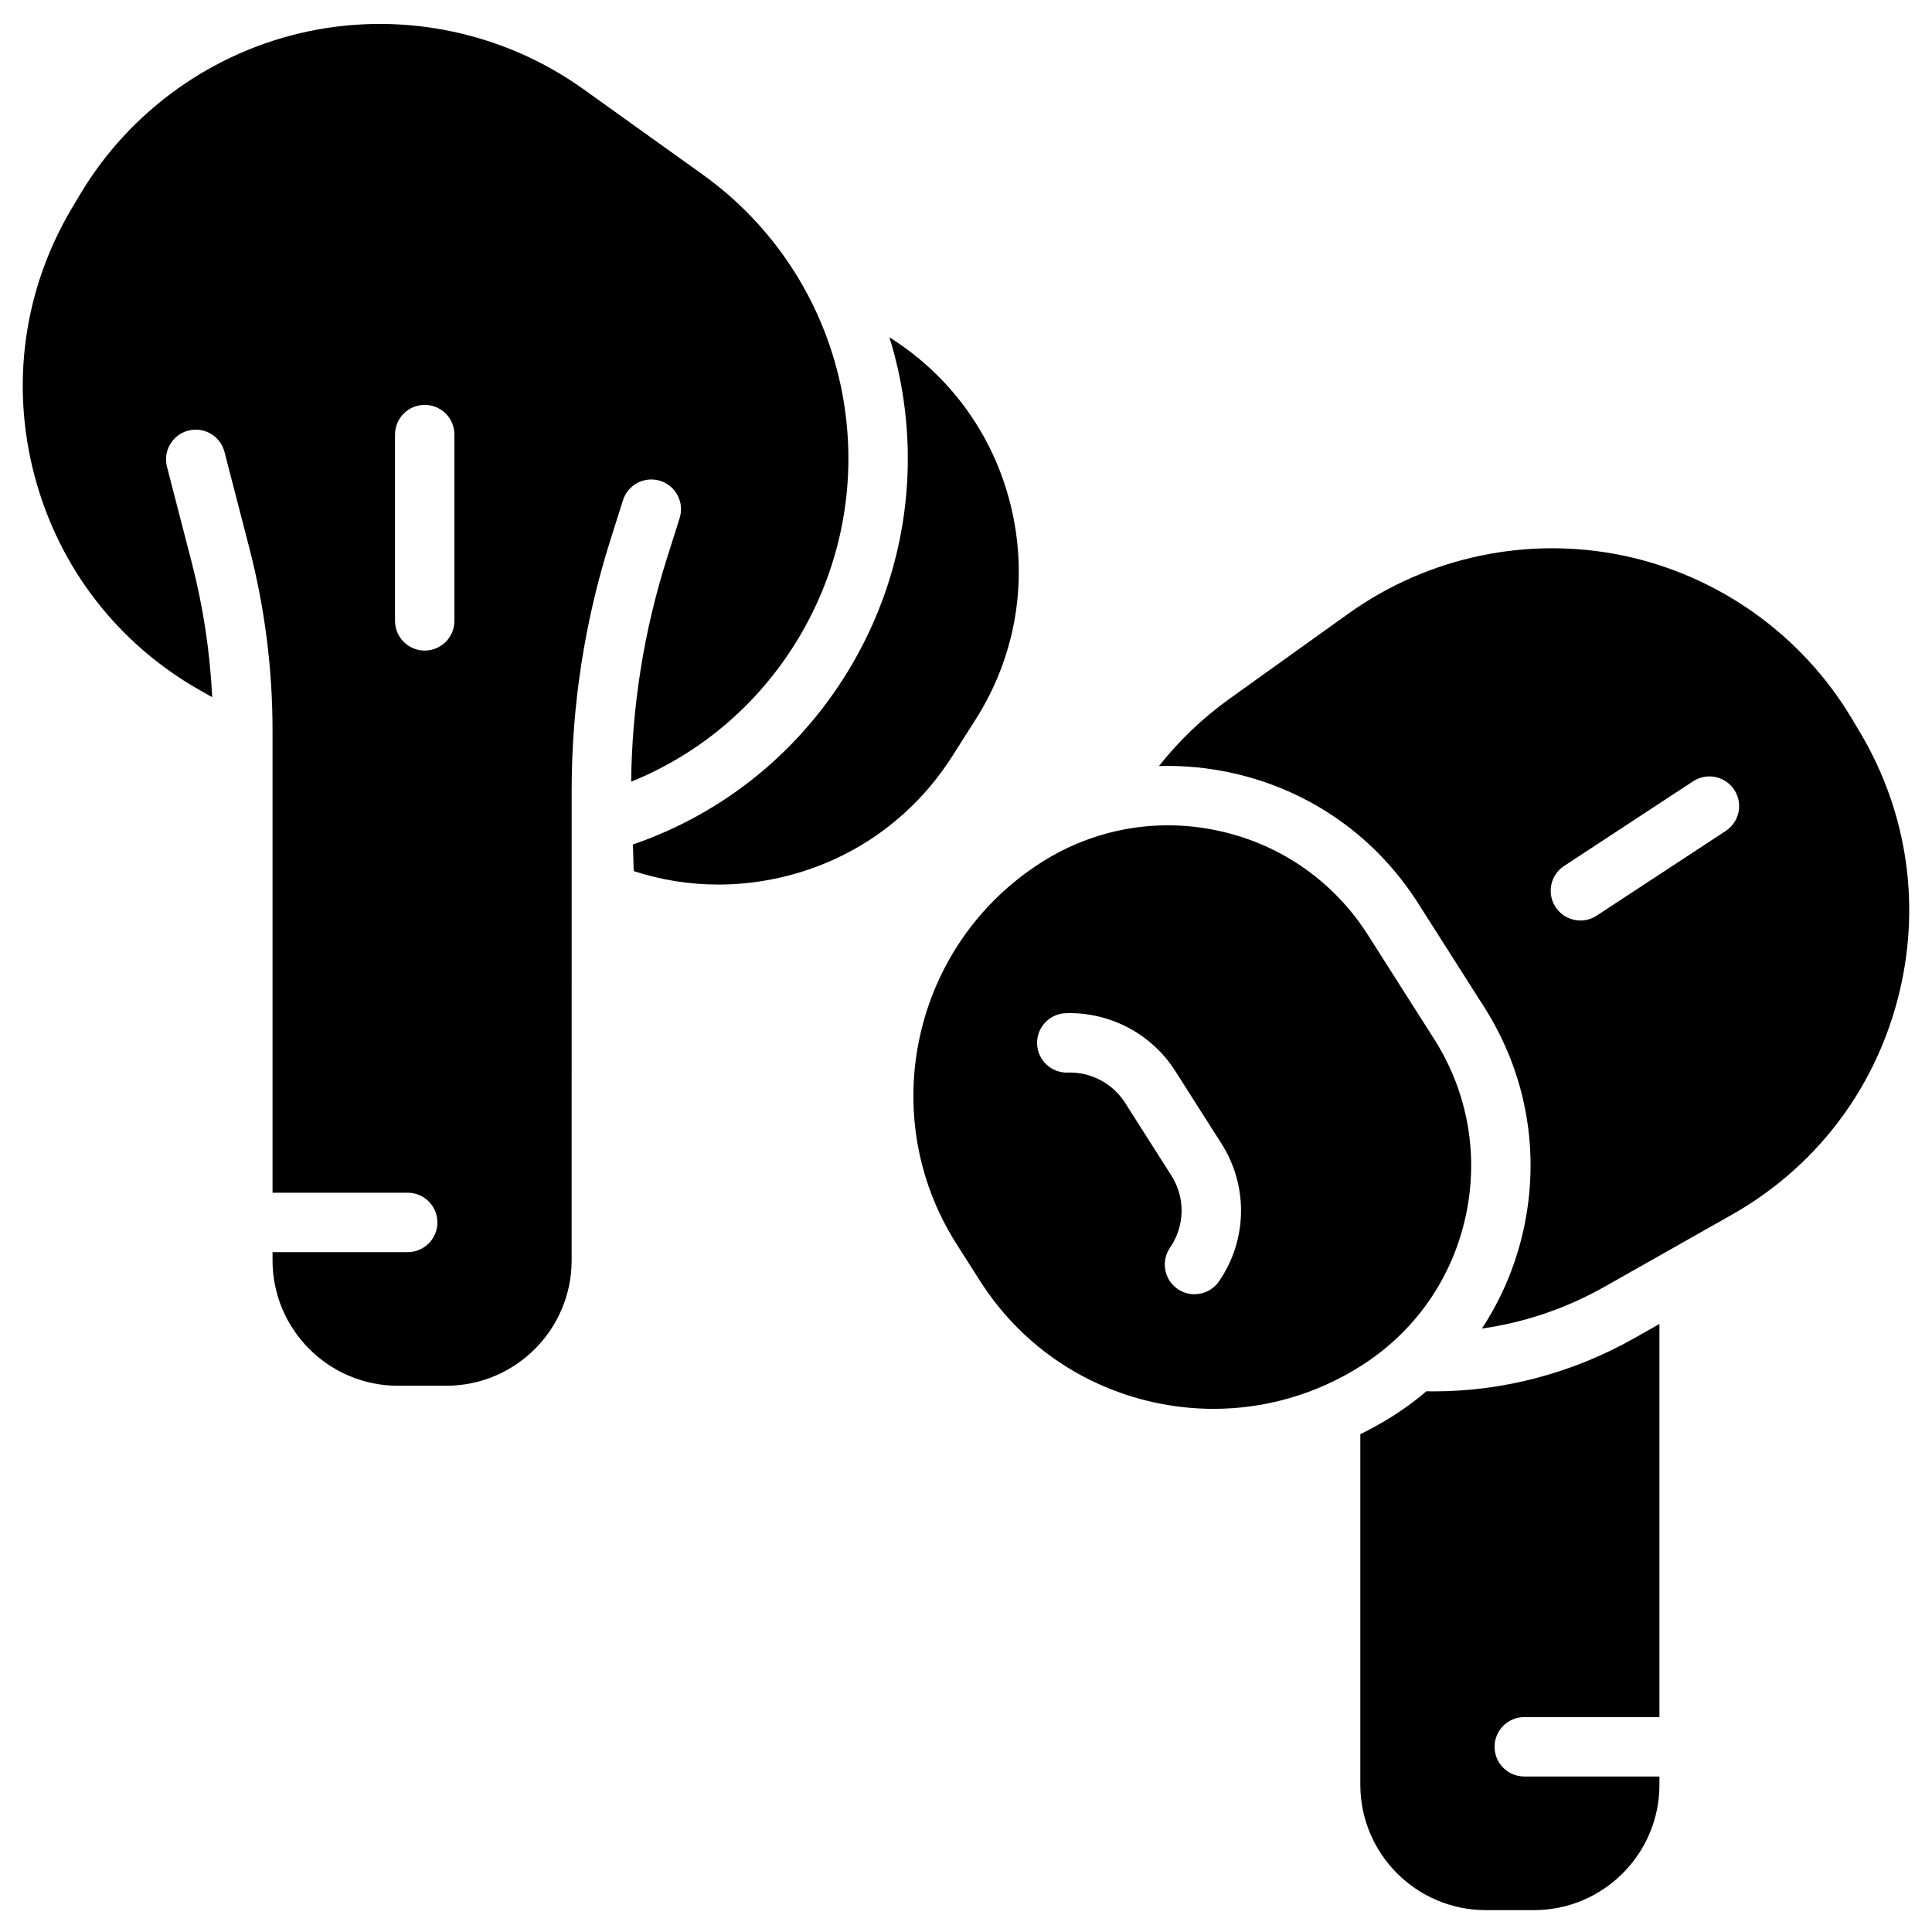
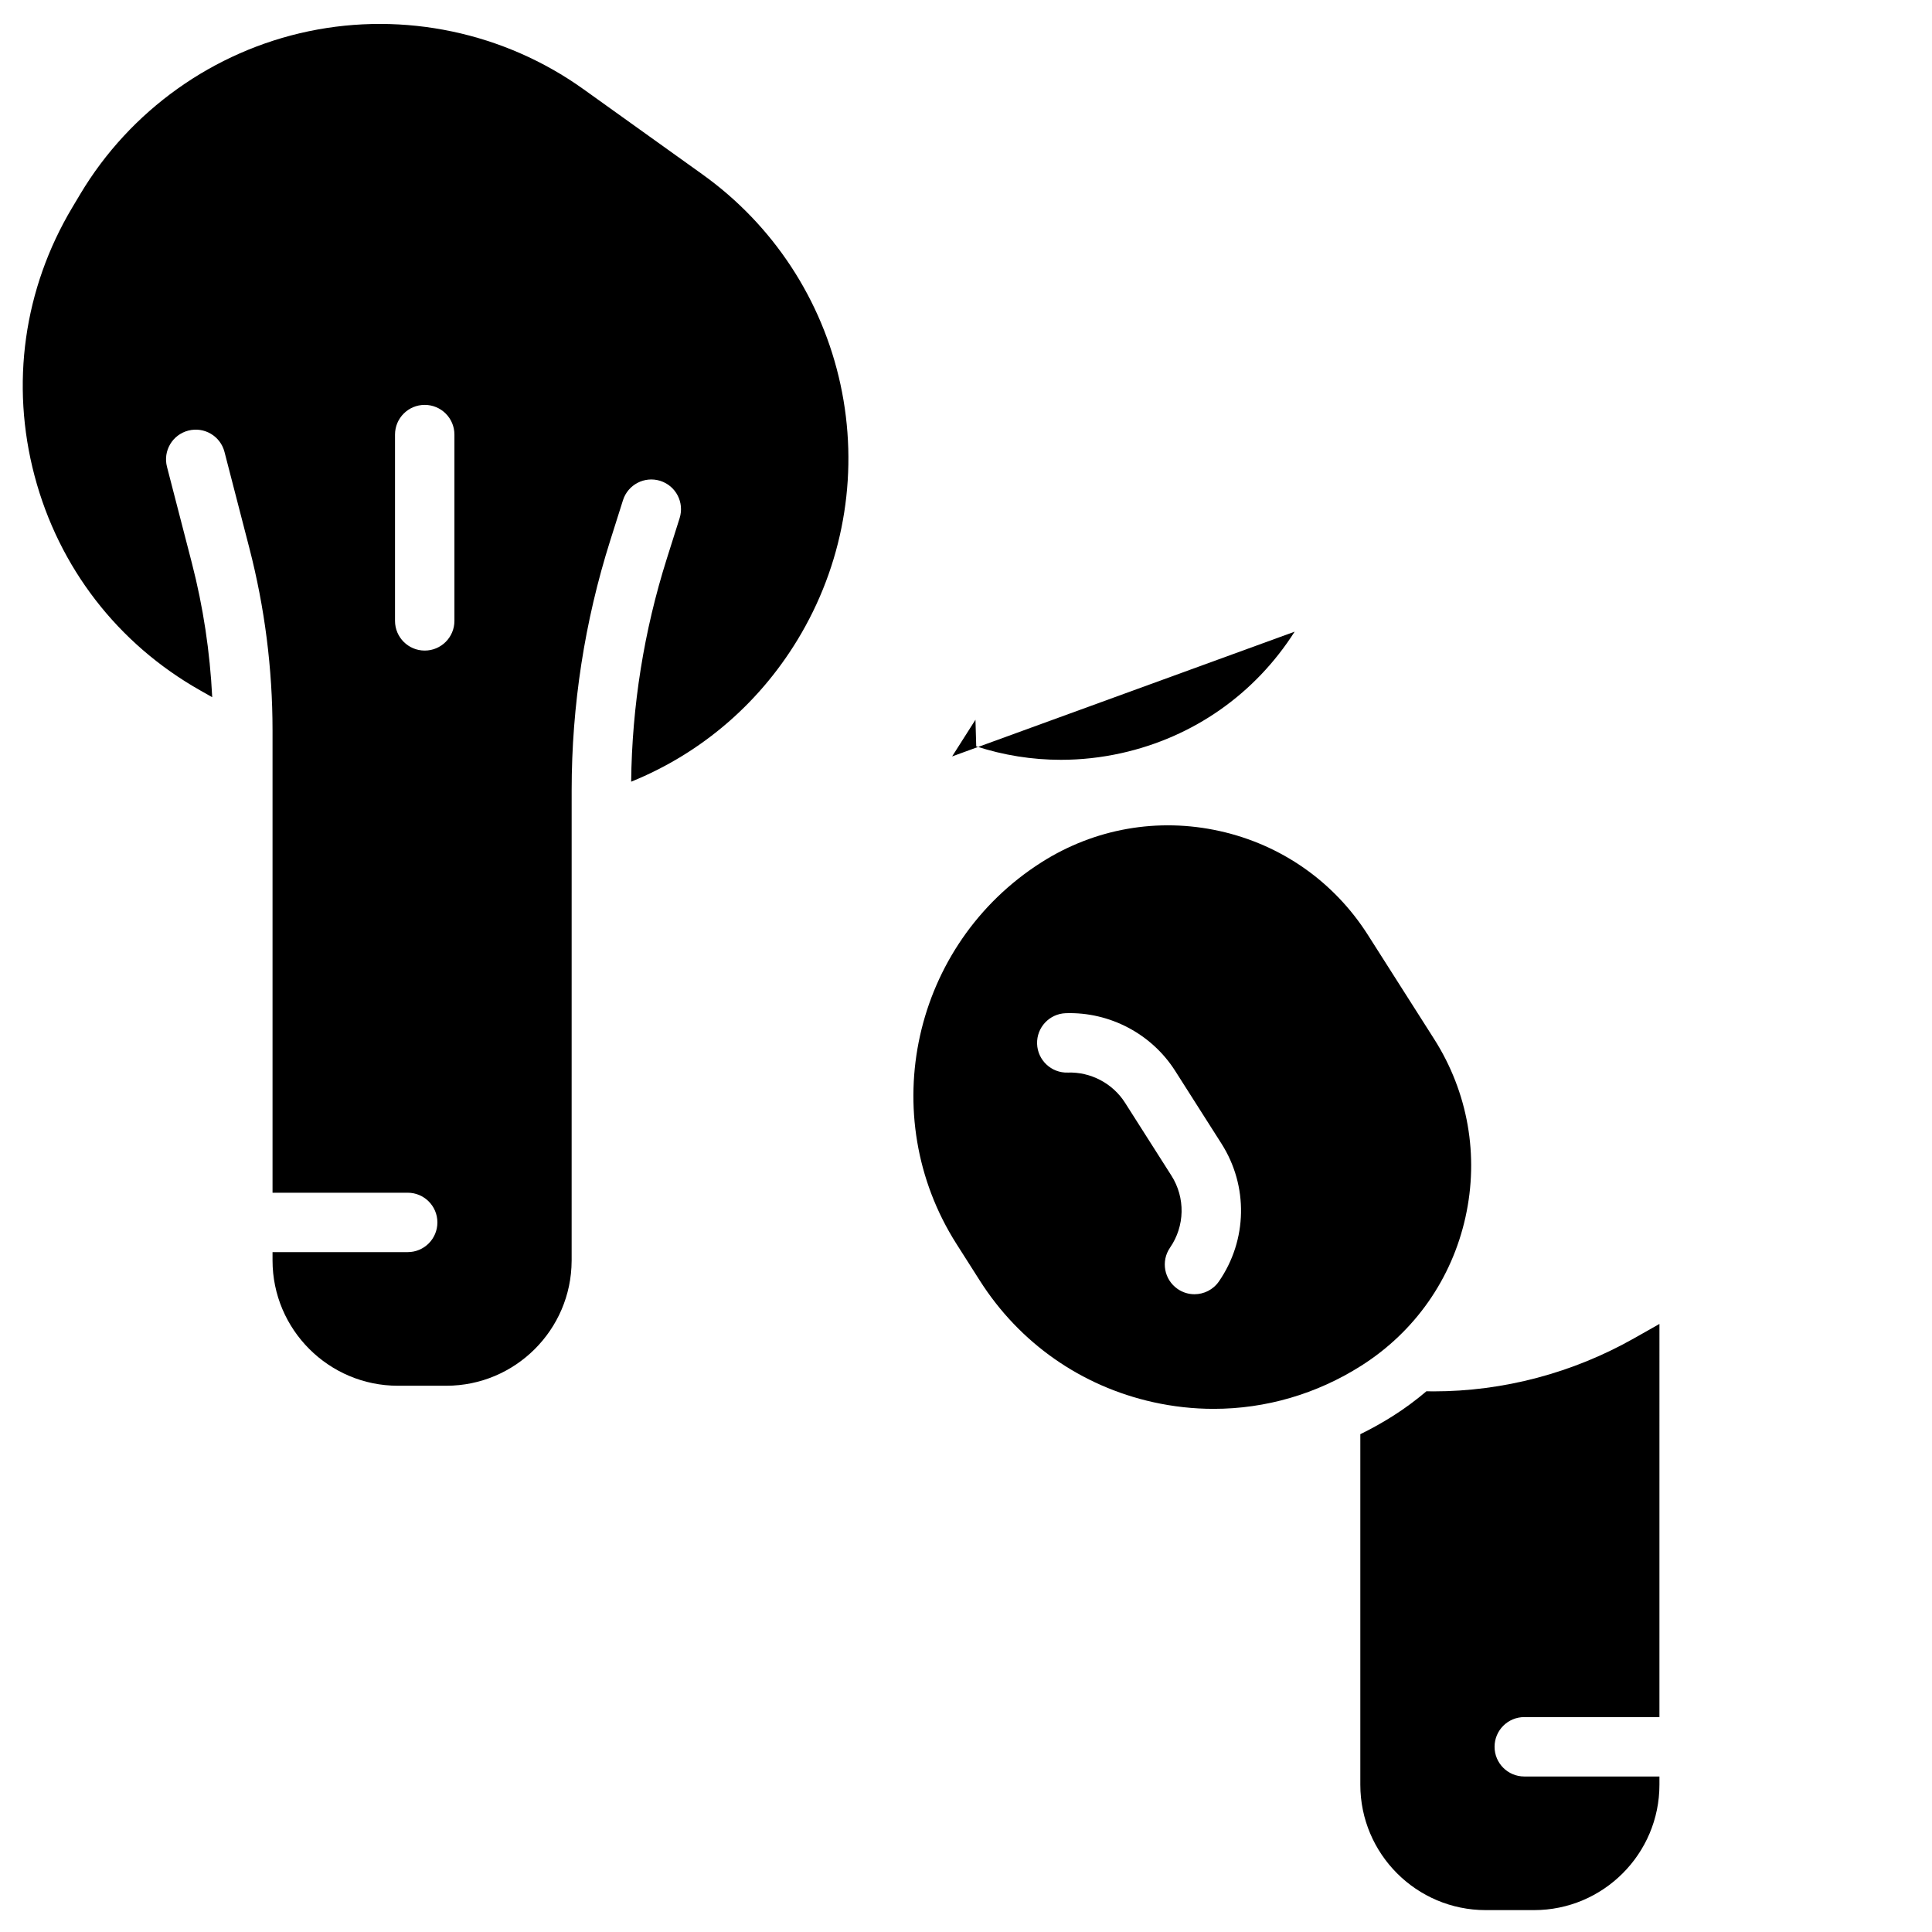
<svg xmlns="http://www.w3.org/2000/svg" fill="#000000" width="800px" height="800px" version="1.1" viewBox="144 144 512 512">
  <g>
    <path d="m523.91 512.73c-0.625 0-1.258-0.02-1.887-0.031-2.746 2.332-5.66 4.5-8.754 6.469-2.844 1.809-5.773 3.441-8.77 4.91v92.902c0 18.316 14.902 33.219 33.219 33.219h12.828c18.316 0 33.219-14.902 33.219-33.219v-2.191h-35.82c-4.348 0-7.871-3.523-7.871-7.871 0-4.348 3.523-7.871 7.871-7.871h35.82l0.004-104.19-6.727 3.809c-16.258 9.199-34.629 14.062-53.133 14.062z" />
-     <path d="m396.32 344.46 6.188-9.723c10.508-16.508 13.957-36.121 9.711-55.223-4.246-19.102-15.672-35.41-32.184-45.918-0.109-0.07-0.223-0.129-0.332-0.199 0.934 3.016 1.75 6.078 2.422 9.191 5.695 26.336 1.41 53.691-12.062 77.027-13.238 22.926-33.875 39.777-58.328 48.18l0.203 7.055c7.242 2.359 14.797 3.566 22.43 3.566 5.332 0 10.703-0.586 16.031-1.77 19.105-4.25 35.414-15.68 45.922-32.188z" />
+     <path d="m396.32 344.46 6.188-9.723l0.203 7.055c7.242 2.359 14.797 3.566 22.43 3.566 5.332 0 10.703-0.586 16.031-1.77 19.105-4.25 35.414-15.68 45.922-32.188z" />
    <path d="m320.71 292.06c-6.047 19.129-9.227 39.043-9.449 59.098 18.848-7.637 34.715-21.309 45.168-39.422 11.512-19.941 15.176-43.32 10.309-65.828-4.867-22.508-17.855-42.285-36.578-55.691l-31.551-22.59c-20.988-15.023-47.52-20.617-72.785-15.344-25.266 5.273-47.34 21.012-60.566 43.176l-2.113 3.539c-12.871 21.574-16.414 46.828-9.984 71.113 6.434 24.285 22.016 44.473 43.879 56.844l3.199 1.812c-0.594-12.004-2.387-23.926-5.398-35.578l-6.59-25.484c-1.09-4.211 1.441-8.504 5.652-9.59 4.211-1.09 8.504 1.441 9.59 5.652l6.59 25.488c4.078 15.766 6.141 31.984 6.141 48.27v122.56h35.82c4.348 0 7.871 3.523 7.871 7.871 0 4.348-3.523 7.871-7.871 7.871h-35.82v2.191c0 18.316 14.902 33.219 33.219 33.219h12.828c18.262 0 33.125-14.812 33.215-33.055 0-0.055 0.004-0.109 0.004-0.164l0.004-122.05v-2.539c0-22.434 3.441-44.73 10.203-66.121l3.398-10.746c1.312-4.144 5.734-6.441 9.879-5.133 4.144 1.312 6.441 5.734 5.133 9.879zm-56.285 16.477c0 4.348-3.523 7.871-7.871 7.871-4.348 0-7.871-3.523-7.871-7.871v-49.367c0-4.348 3.523-7.871 7.871-7.871 4.348 0 7.871 3.523 7.871 7.871z" />
    <path d="m532.36 466.59c3.633-16.344 0.68-33.129-8.309-47.254l-17.543-27.566c-8.988-14.125-22.945-23.906-39.289-27.535s-33.125-0.68-47.254 8.309c-34.078 21.688-44.16 67.062-22.469 101.14l6.188 9.723c10.508 16.508 26.812 27.938 45.918 32.184 5.332 1.184 10.699 1.77 16.031 1.77 13.773 0 27.289-3.906 39.191-11.48 14.125-8.988 23.906-22.941 27.535-39.289zm-65.328 16.992c-1.527 2.215-3.984 3.402-6.488 3.402-1.543 0-3.098-0.449-4.461-1.395-3.578-2.469-4.477-7.371-2.012-10.949 3.953-5.734 4.094-13.23 0.355-19.105l-12.281-19.297c-3.269-5.137-9.074-8.199-15.176-7.996-4.316 0.152-7.984-3.262-8.129-7.606-0.145-4.344 3.262-7.984 7.606-8.129 11.633-0.379 22.738 5.469 28.98 15.277l12.281 19.297c7.144 11.223 6.875 25.551-0.676 36.5z" />
-     <path d="m636.85 337.95-2.113-3.539c-13.223-22.164-35.301-37.902-60.566-43.176-25.266-5.273-51.793 0.32-72.781 15.348l-31.551 22.59c-7.074 5.066-13.359 11.082-18.703 17.84 6.469-0.195 13.008 0.414 19.488 1.852 20.453 4.543 37.91 16.781 49.156 34.453l17.547 27.566c11.25 17.672 14.941 38.668 10.398 59.121-2.098 9.434-5.848 18.219-10.996 26.066 11.344-1.602 22.344-5.328 32.562-11.109l33.664-19.051c21.863-12.371 37.449-32.559 43.879-56.844 6.434-24.289 2.887-49.543-9.984-71.117zm-35.516 26.262-34.191 22.438c-1.332 0.875-2.828 1.293-4.312 1.293-2.562 0-5.078-1.25-6.59-3.555-2.387-3.633-1.371-8.516 2.262-10.902l34.188-22.438c3.633-2.383 8.516-1.371 10.902 2.262 2.391 3.637 1.375 8.52-2.258 10.902z" />
  </g>
</svg>